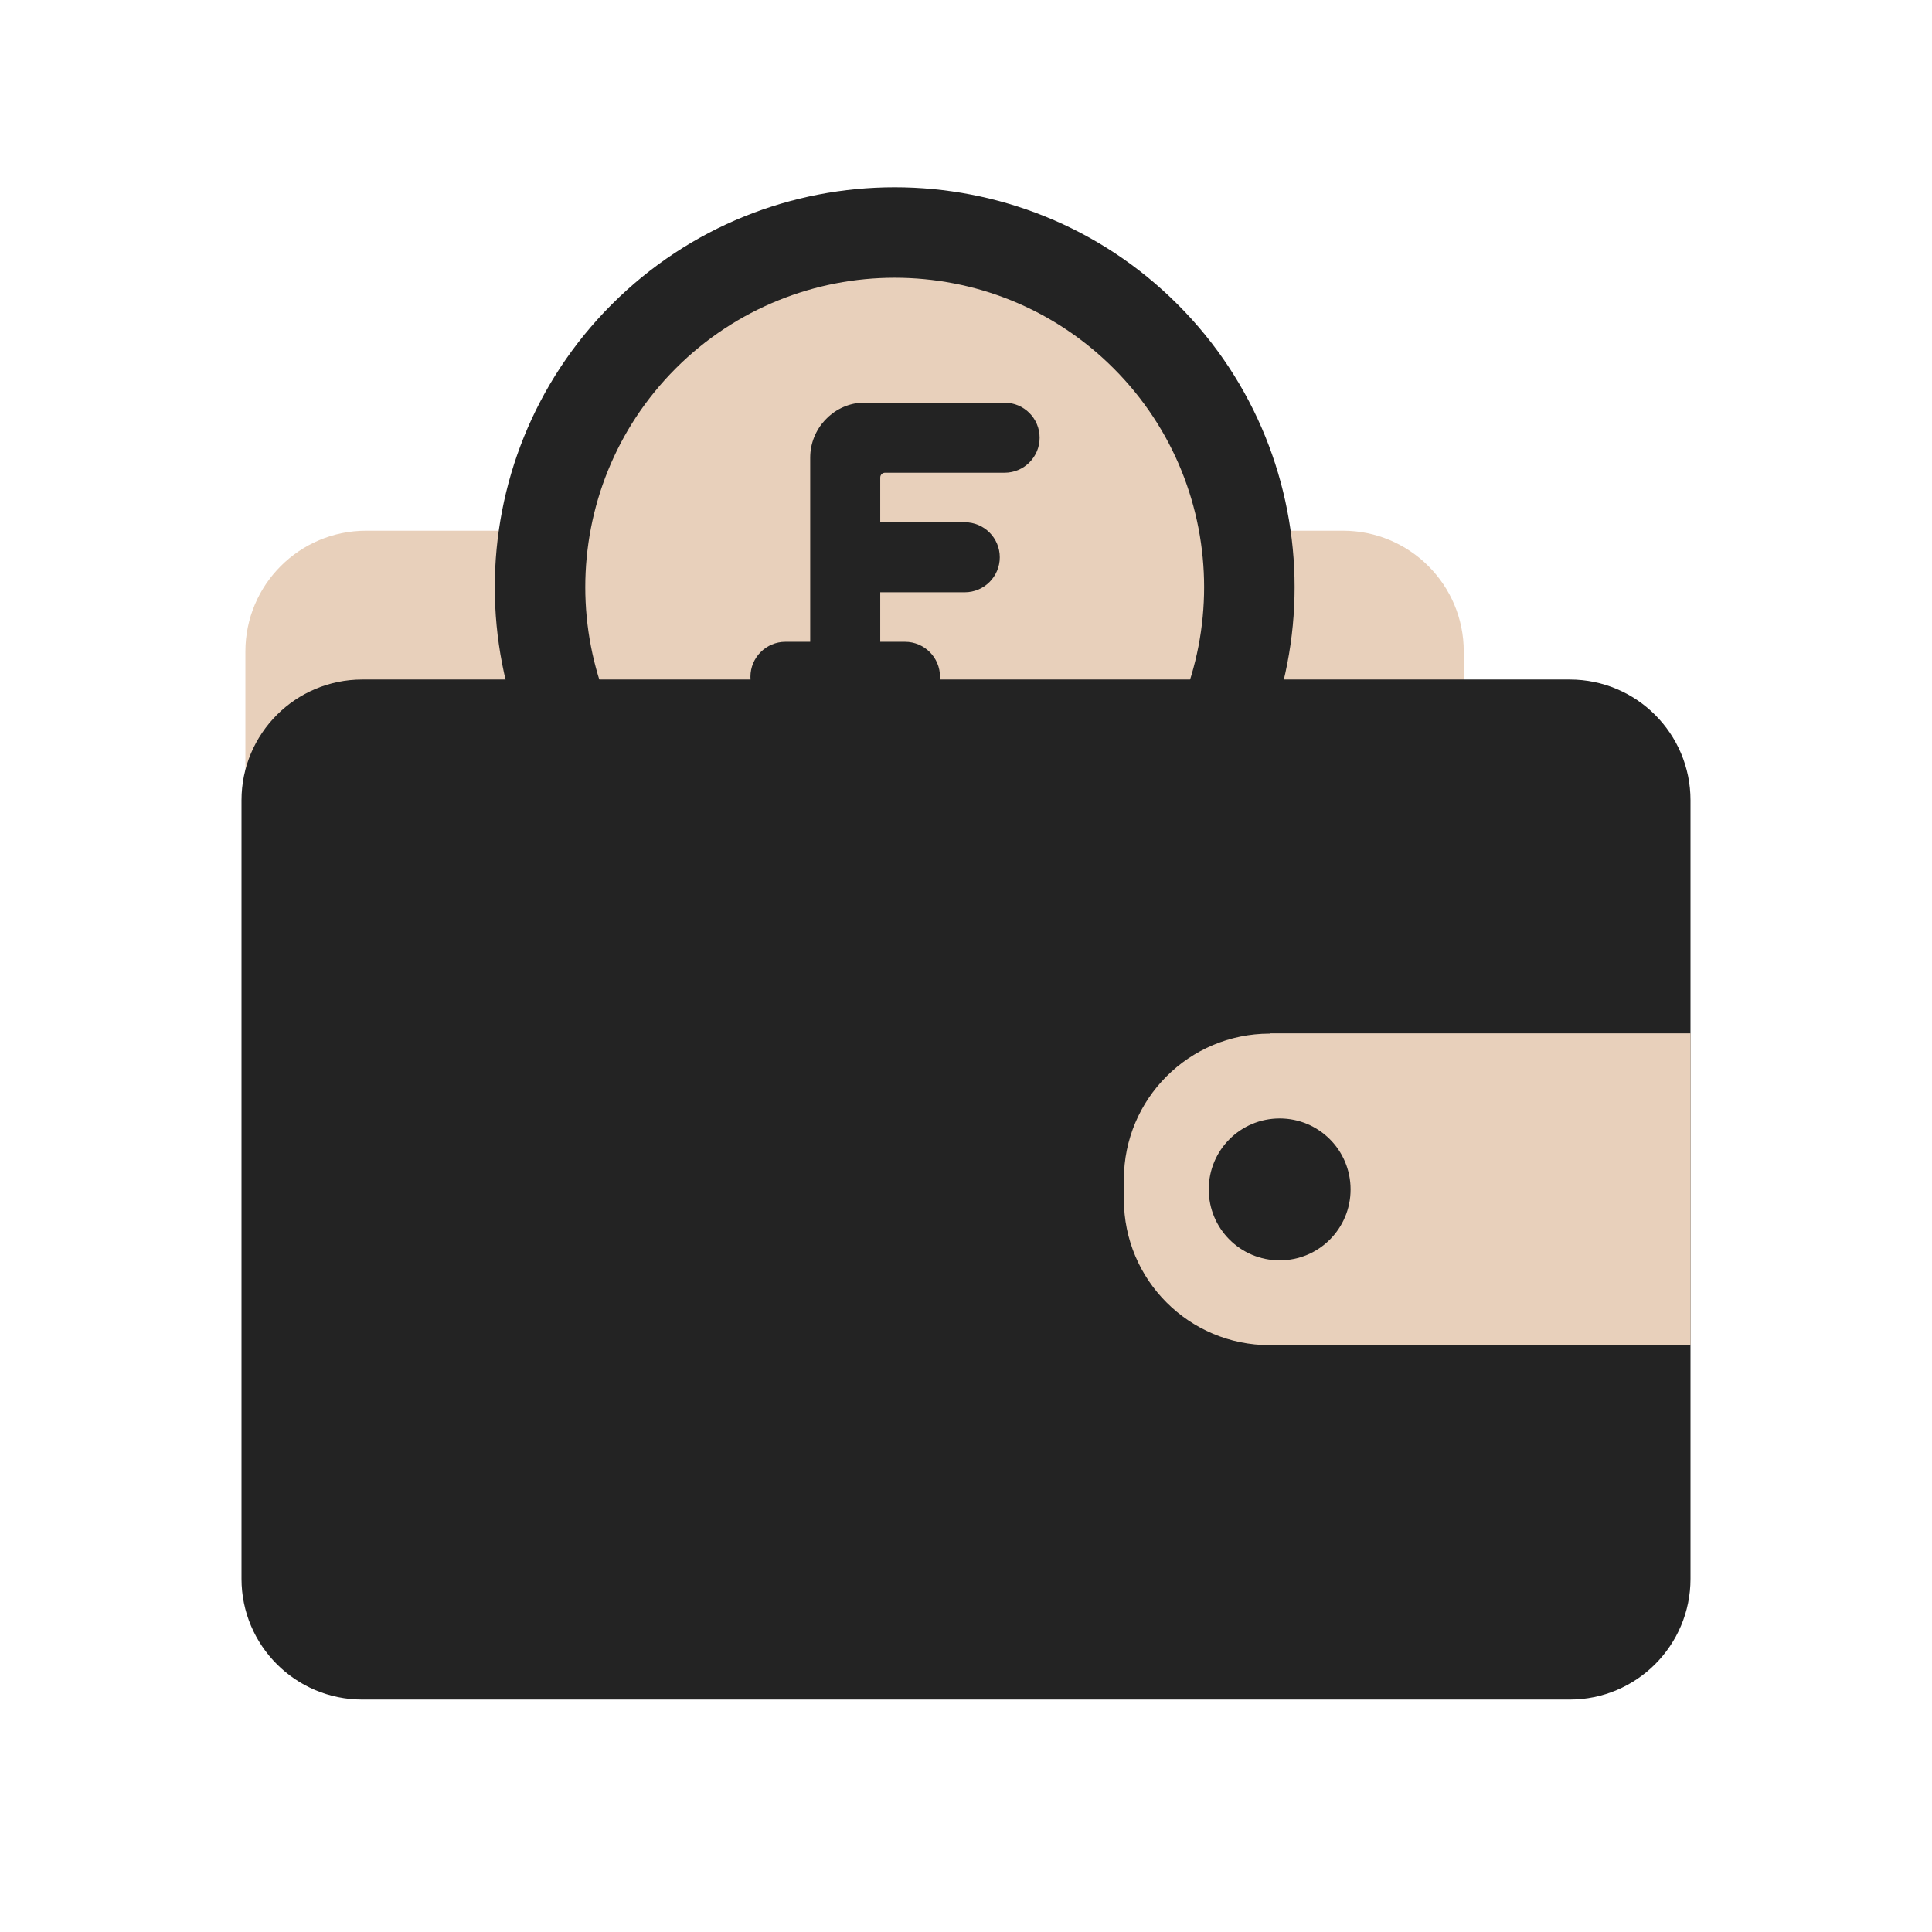
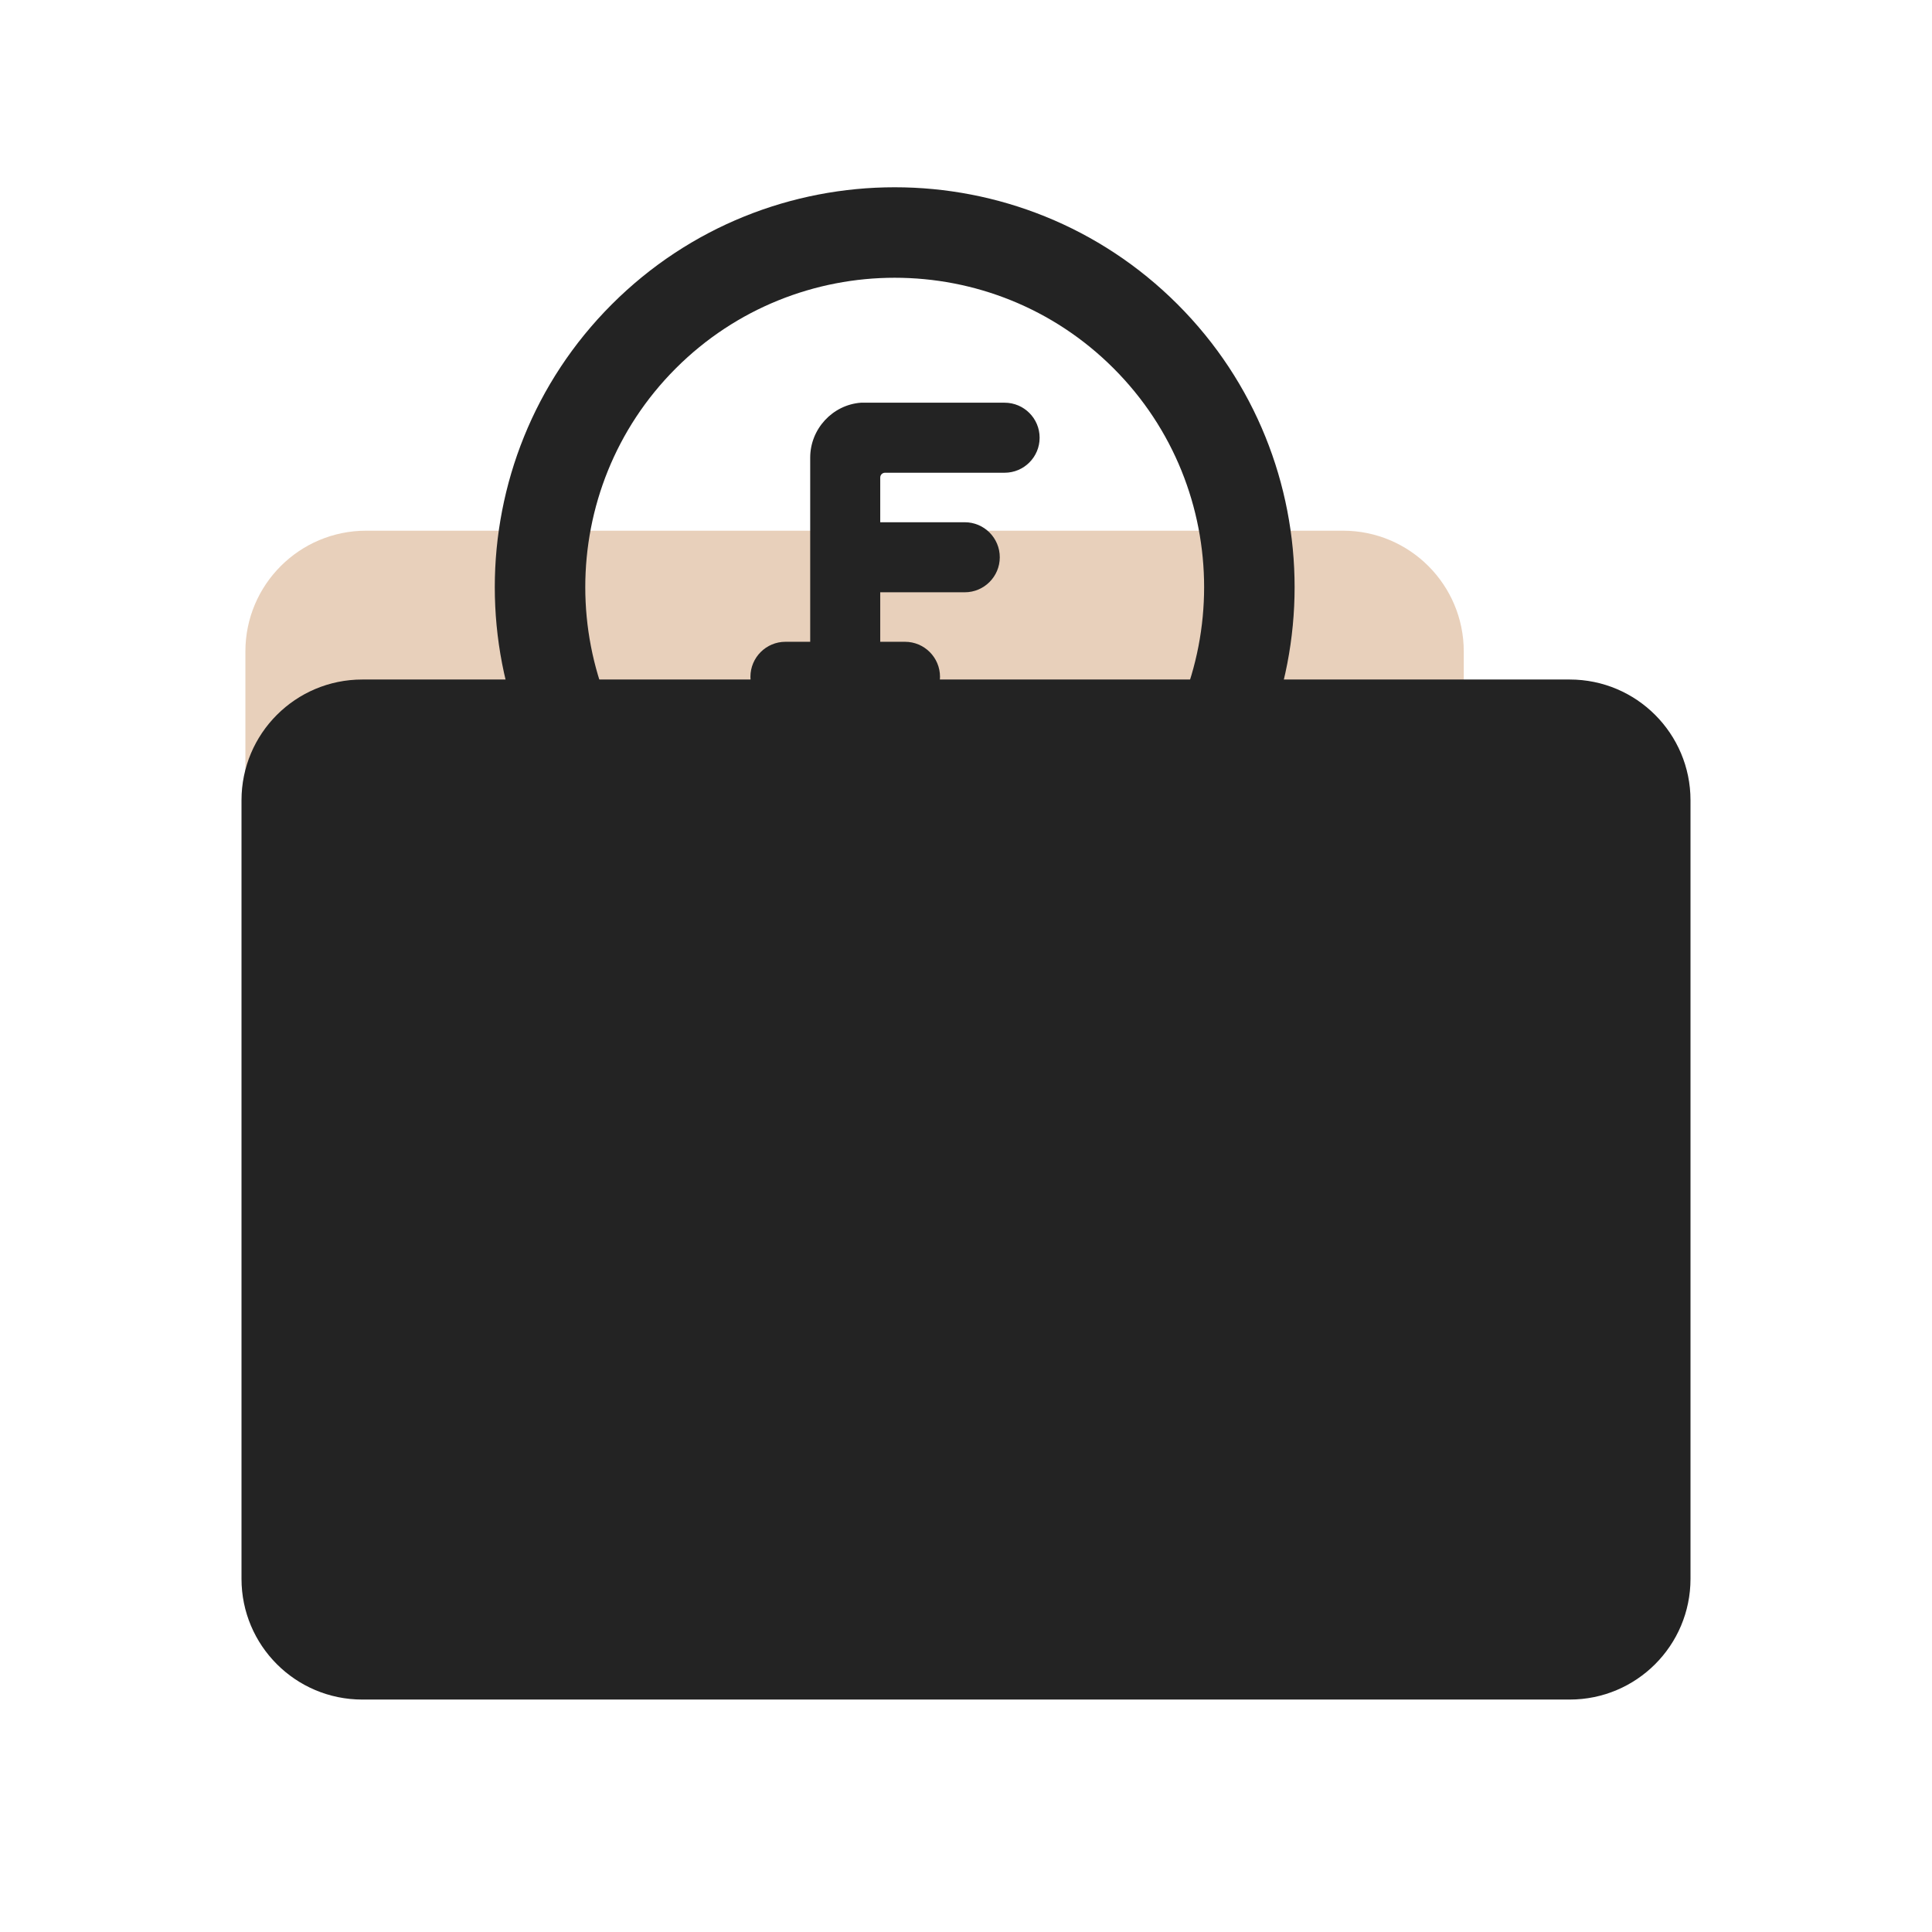
<svg xmlns="http://www.w3.org/2000/svg" width="64" height="64" viewBox="0 0 64 64" fill="none">
  <path d="M44.489 17.58H12.129C9.92 17.58 8.129 19.371 8.129 21.58V33.34C8.129 35.549 9.92 37.34 12.129 37.34H44.489C46.698 37.34 48.489 35.549 48.489 33.34V21.58C48.489 19.371 46.698 17.58 44.489 17.58Z" fill="#E8D0BB" />
-   <path d="M29.641 31.199C36.13 31.199 41.391 25.939 41.391 19.449C41.391 12.96 36.13 7.699 29.641 7.699C23.151 7.699 17.891 12.96 17.891 19.449C17.891 25.939 23.151 31.199 29.641 31.199Z" fill="#E8D0BB" />
  <path d="M29.638 32.691C26.248 32.691 22.848 31.401 20.268 28.821C15.098 23.651 15.098 15.251 20.268 10.081C25.438 4.911 33.838 4.911 39.008 10.081C44.178 15.251 44.178 23.651 39.008 28.821C36.428 31.401 33.028 32.691 29.638 32.691ZM29.638 9.201C27.018 9.201 24.388 10.201 22.388 12.201C18.388 16.201 18.388 22.701 22.388 26.701C26.388 30.701 32.888 30.701 36.888 26.701C40.888 22.701 40.888 16.201 36.888 12.201C34.888 10.201 32.268 9.201 29.638 9.201Z" fill="#232323" />
  <path d="M33.269 13.34H28.519C27.579 13.41 26.839 14.21 26.839 15.16V21.26H26.019C25.379 21.26 24.859 21.78 24.859 22.42C24.859 23.06 25.379 23.58 26.019 23.58H26.839V24.4C26.839 25.04 27.359 25.56 27.999 25.56C28.639 25.56 29.159 25.04 29.159 24.4V23.58H29.979C30.619 23.58 31.139 23.06 31.139 22.42C31.139 21.78 30.619 21.26 29.979 21.26H29.159V19.62H31.959C32.599 19.62 33.119 19.1 33.119 18.46C33.119 17.82 32.599 17.3 31.959 17.3H29.159V15.82C29.159 15.73 29.229 15.66 29.319 15.66H33.279C33.919 15.66 34.439 15.14 34.439 14.5C34.439 13.86 33.919 13.34 33.279 13.34H33.269Z" fill="#232323" />
  <path d="M52 22.51H12C9.791 22.51 8 24.301 8 26.51V52.3C8 54.509 9.791 56.3 12 56.3H52C54.209 56.3 56 54.509 56 52.3V26.51C56 24.301 54.209 22.51 52 22.51Z" fill="#232323" />
-   <path d="M42.06 34.24C39.391 34.24 37.23 36.401 37.23 39.071V39.73C37.23 42.401 39.391 44.56 42.06 44.56H56.001V34.23H42.06V34.24ZM42.391 41.751C41.09 41.751 40.041 40.7 40.041 39.401C40.041 38.1 41.09 37.05 42.391 37.05C43.691 37.05 44.74 38.1 44.74 39.401C44.74 40.7 43.691 41.751 42.391 41.751Z" fill="#E8D0BB" />
</svg>